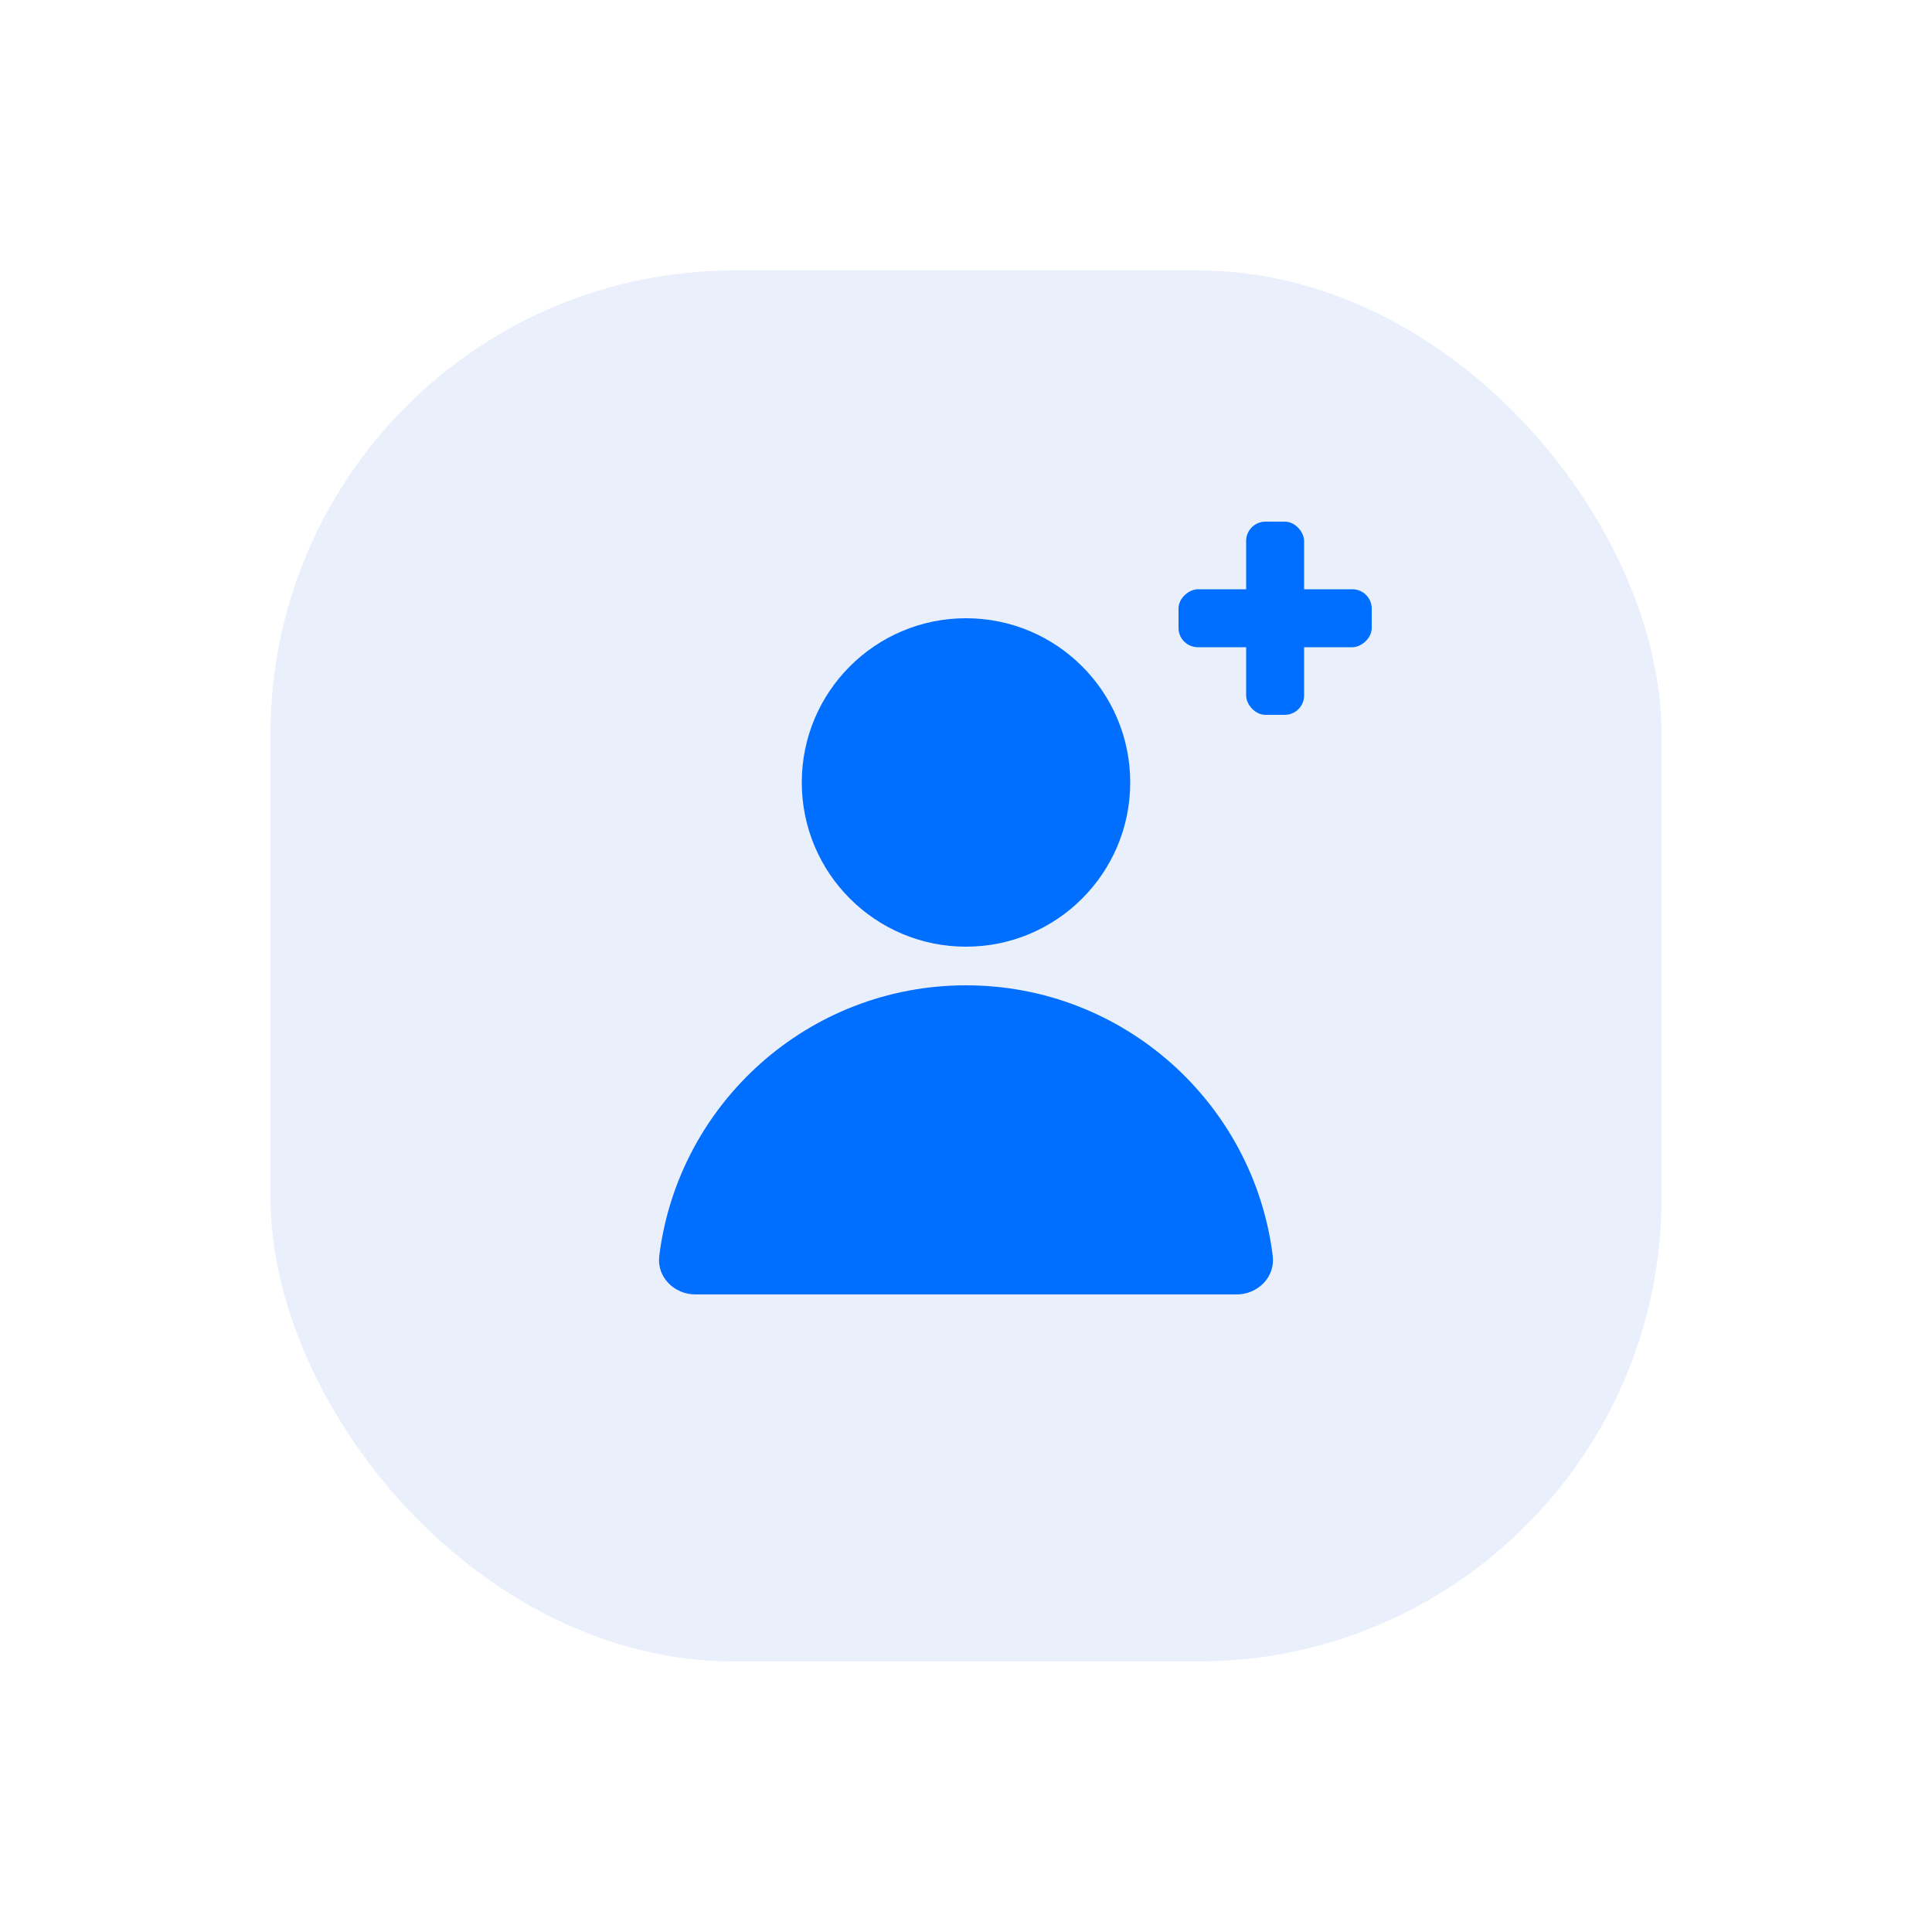
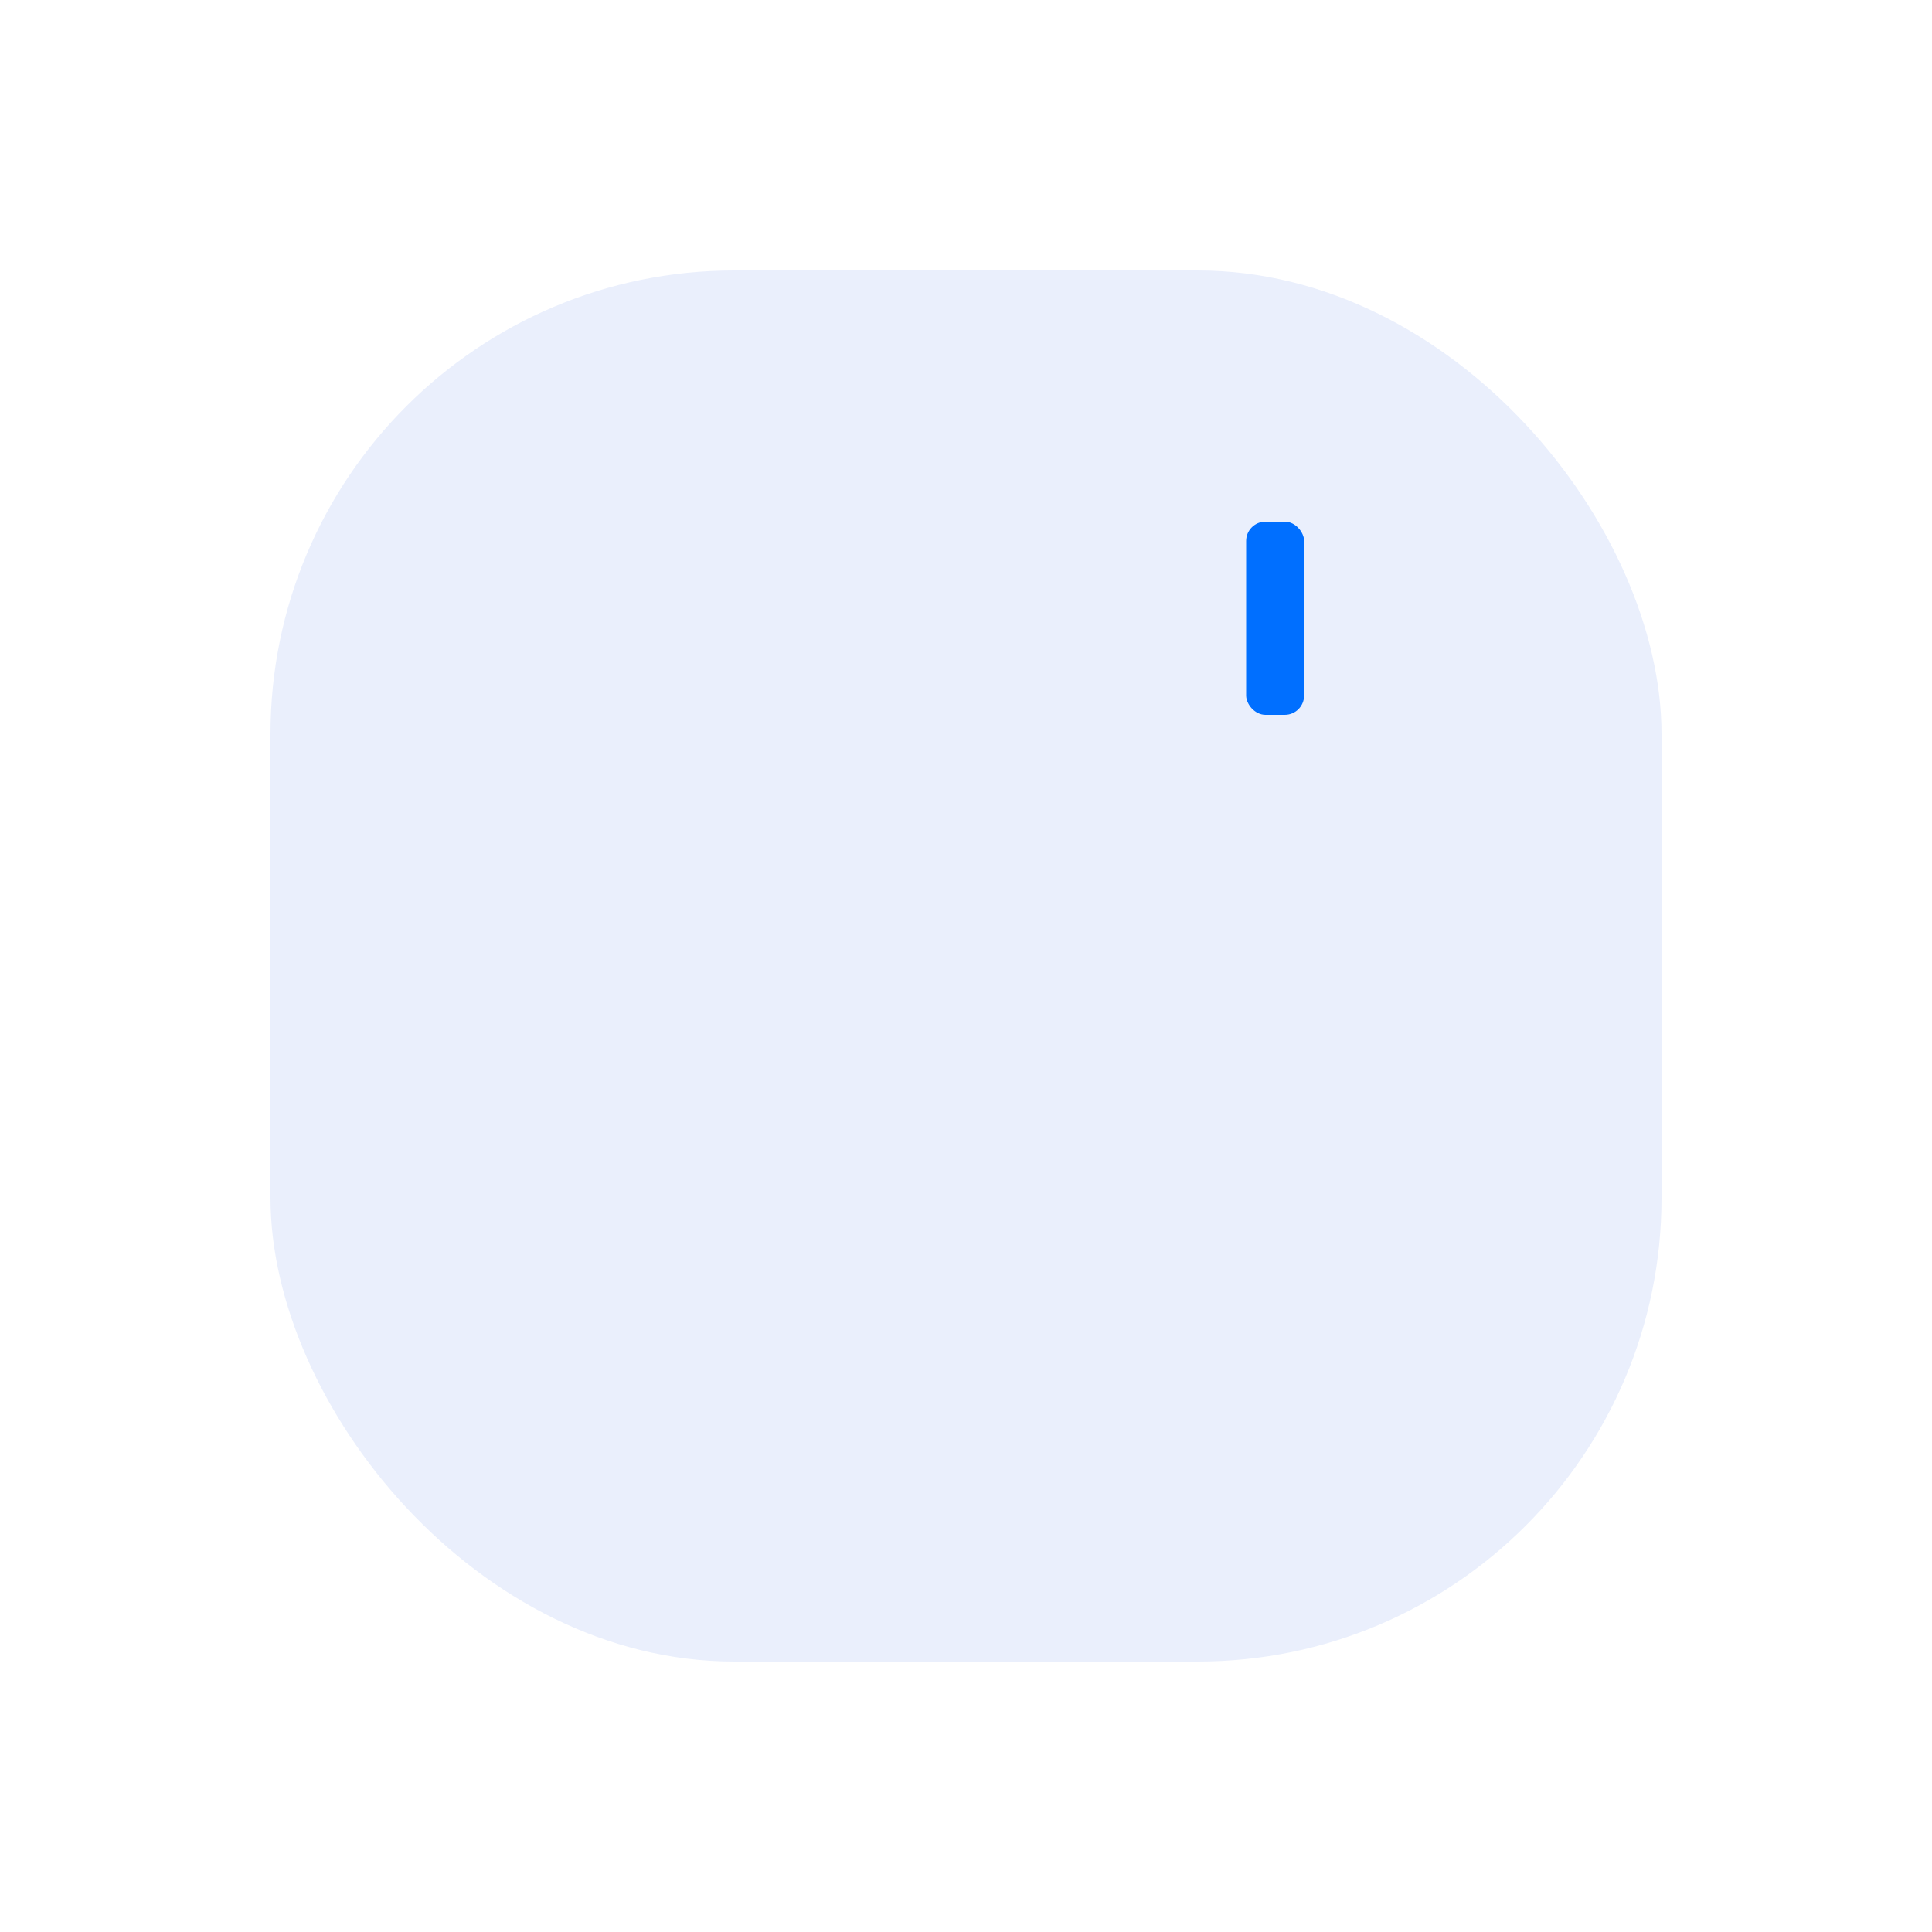
<svg xmlns="http://www.w3.org/2000/svg" width="200" height="200" viewBox="0 0 200 200" fill="none">
-   <rect width="200" height="200" fill="white" />
  <rect x="28" y="28" width="144" height="144" rx="48" fill="#EAEFFC" />
-   <circle cx="100" cy="81" r="17" fill="#006FFF" />
-   <path d="M131.753 130.008C132.026 132.2 130.209 134 128 134H72C69.791 134 67.974 132.2 68.247 130.008C70.212 114.219 83.679 102 100 102C116.321 102 129.789 114.219 131.753 130.008Z" fill="#006FFF" />
  <rect x="129" y="54" width="6" height="20" rx="2" fill="#006FFF" />
-   <rect x="142" y="61" width="6" height="20" rx="2" transform="rotate(90 142 61)" fill="#006FFF" />
</svg>